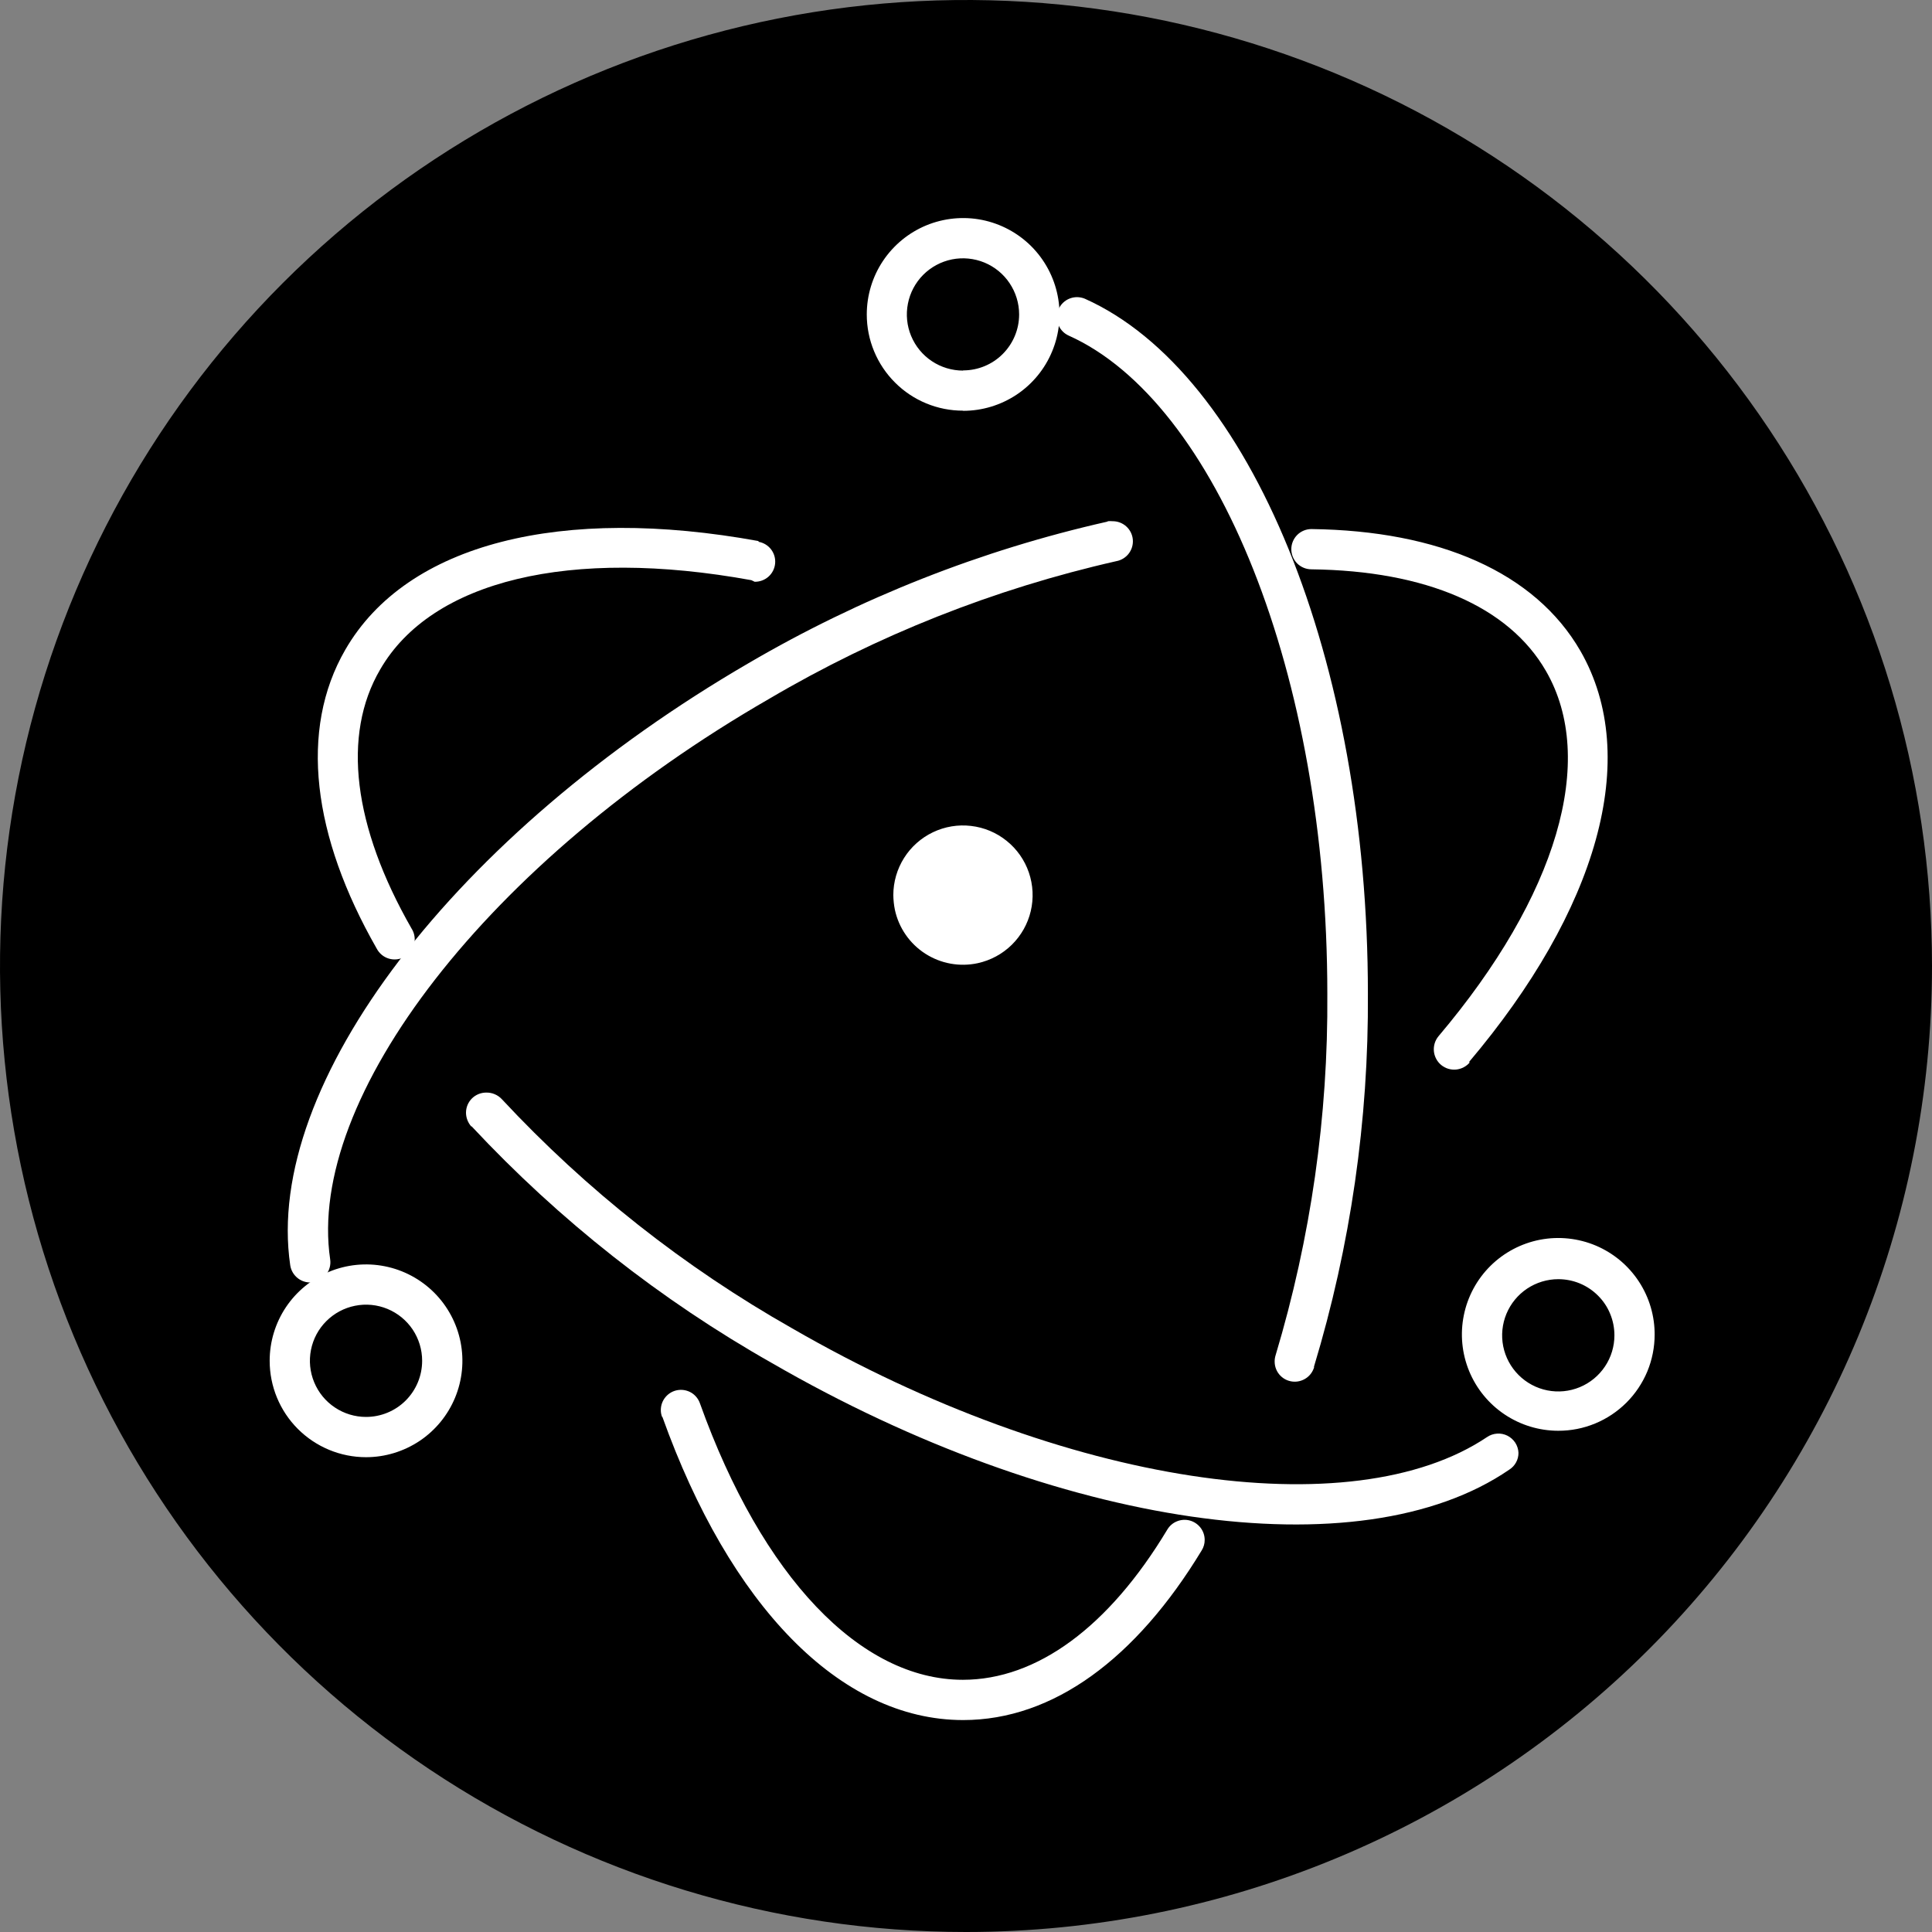
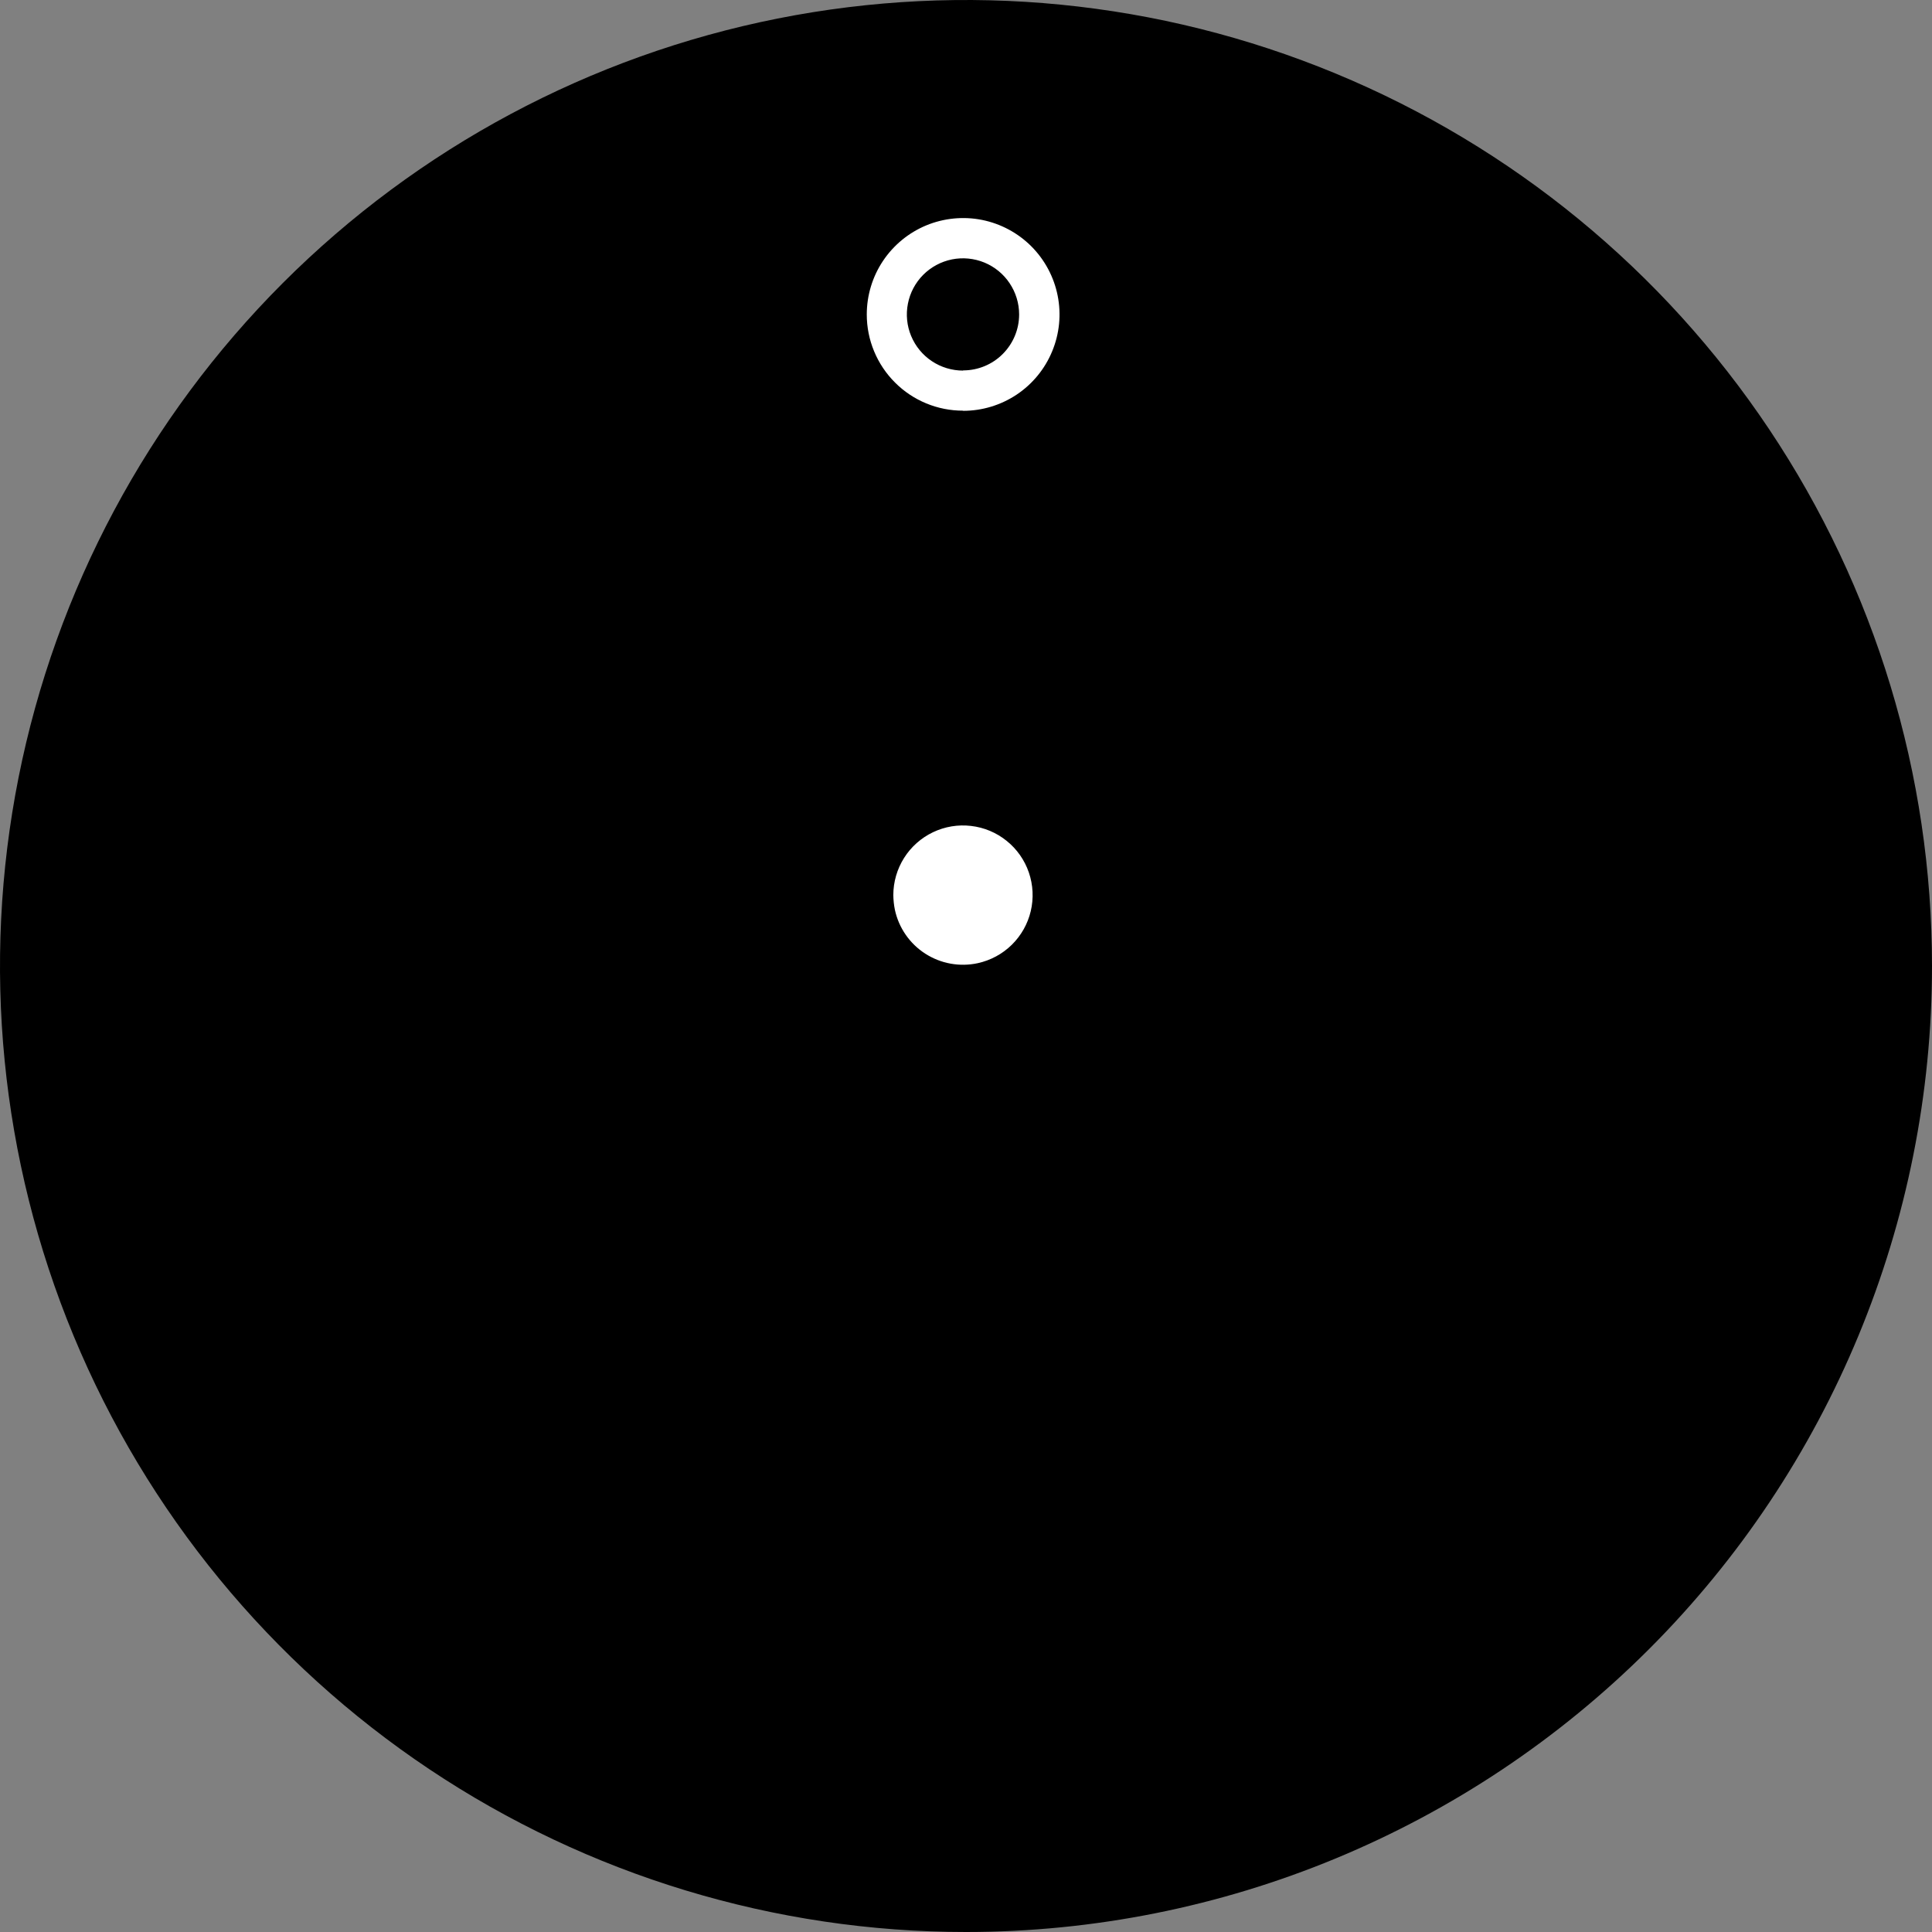
<svg xmlns="http://www.w3.org/2000/svg" width="50" height="50" viewBox="0 0 50 50" fill="none">
  <rect x="0" y="0" width="50" height="50" fill="#808080" stroke="none" />
  <g clip-path="url(#clip0_1668_884)">
    <path fill-rule="evenodd" clip-rule="evenodd" d="M50 25C50 20.055 48.534 15.222 45.787 11.111C43.04 7 39.135 3.795 34.567 1.903C29.999 0.011 24.972 -0.484 20.123 0.48C15.273 1.445 10.819 3.826 7.322 7.322C3.826 10.819 1.445 15.273 0.48 20.123C-0.484 24.972 0.011 29.999 1.903 34.567C3.795 39.135 7 43.04 11.111 45.787C15.222 48.534 20.055 50 25 50C31.63 50 37.989 47.366 42.678 42.678C47.366 37.989 50 31.63 50 25Z" fill="black" />
-     <path d="M19.629 14.002C14.551 13.078 10.534 14.046 8.935 16.817C7.739 18.889 8.081 21.631 9.749 24.549C9.781 24.611 9.826 24.666 9.88 24.711C9.934 24.756 9.997 24.789 10.064 24.809C10.132 24.829 10.203 24.835 10.272 24.827C10.342 24.819 10.41 24.797 10.471 24.762C10.532 24.727 10.585 24.68 10.627 24.624C10.67 24.568 10.7 24.504 10.717 24.436C10.735 24.367 10.738 24.296 10.726 24.227C10.715 24.158 10.69 24.091 10.652 24.032C9.139 21.391 8.846 19.023 9.839 17.326C11.169 15.023 14.75 14.16 19.446 15.015L19.531 15.056C19.662 15.058 19.79 15.011 19.888 14.924C19.986 14.837 20.047 14.716 20.06 14.586C20.073 14.455 20.036 14.325 19.957 14.22C19.878 14.116 19.762 14.045 19.633 14.022L19.629 14.002ZM12.207 29.151C14.472 31.577 17.094 33.644 19.983 35.279C27.348 39.535 35.193 40.69 39.062 38.033C39.135 37.986 39.195 37.922 39.236 37.846C39.278 37.77 39.299 37.684 39.298 37.598C39.294 37.505 39.265 37.415 39.215 37.337C39.164 37.26 39.094 37.197 39.011 37.155C38.928 37.114 38.836 37.095 38.743 37.102C38.65 37.108 38.561 37.139 38.485 37.191C34.993 39.535 27.559 38.452 20.504 34.379C17.71 32.797 15.176 30.796 12.988 28.447C12.936 28.391 12.873 28.347 12.803 28.318C12.733 28.288 12.657 28.274 12.581 28.276C12.443 28.276 12.311 28.331 12.213 28.428C12.115 28.526 12.06 28.658 12.06 28.797C12.061 28.927 12.109 29.052 12.195 29.151H12.207Z" fill="white" />
-     <path d="M38.013 27.491C41.337 23.564 42.489 19.609 40.901 16.846C39.726 14.811 37.239 13.733 33.94 13.692C33.801 13.692 33.669 13.747 33.571 13.845C33.474 13.943 33.419 14.075 33.419 14.213C33.419 14.351 33.474 14.484 33.571 14.582C33.669 14.679 33.801 14.734 33.94 14.734C36.91 14.771 39.05 15.698 40.01 17.367C41.337 19.662 40.303 23.185 37.227 26.819C37.138 26.927 37.096 27.066 37.109 27.205C37.122 27.344 37.191 27.473 37.298 27.562C37.406 27.651 37.545 27.693 37.684 27.68C37.824 27.666 37.952 27.598 38.041 27.491H38.013ZM28.654 13.501C25.39 14.238 22.26 15.474 19.372 17.163C11.8 21.566 6.82 28.048 7.511 32.744C7.531 32.881 7.605 33.004 7.716 33.087C7.827 33.17 7.966 33.205 8.103 33.185C8.24 33.165 8.364 33.092 8.447 32.98C8.529 32.869 8.565 32.73 8.545 32.593C7.926 28.422 12.614 22.286 19.91 18.083C22.702 16.44 25.731 15.239 28.89 14.523C29.018 14.5 29.134 14.429 29.213 14.325C29.292 14.221 29.329 14.091 29.317 13.961C29.305 13.831 29.244 13.71 29.147 13.623C29.049 13.535 28.923 13.488 28.792 13.489C28.753 13.485 28.713 13.485 28.674 13.489L28.654 13.501Z" fill="white" />
-     <path d="M17.143 36.67C18.88 41.524 21.725 44.515 24.927 44.515C27.259 44.515 29.403 42.924 31.1 40.124C31.151 40.043 31.178 39.948 31.177 39.852C31.177 39.738 31.139 39.627 31.07 39.537C31 39.447 30.903 39.381 30.793 39.351C30.683 39.321 30.567 39.328 30.461 39.371C30.355 39.413 30.267 39.489 30.209 39.587C28.695 42.106 26.835 43.473 24.919 43.473C22.262 43.473 19.723 40.808 18.115 36.32C18.075 36.204 17.995 36.105 17.89 36.042C17.784 35.98 17.66 35.956 17.538 35.976C17.417 35.996 17.307 36.058 17.227 36.152C17.147 36.245 17.103 36.364 17.102 36.487C17.101 36.549 17.112 36.612 17.135 36.67H17.143ZM34.005 35.372C34.952 32.242 35.422 28.986 35.401 25.716C35.401 17.09 32.369 9.652 28.076 7.731C28.013 7.705 27.945 7.691 27.877 7.69C27.758 7.69 27.642 7.729 27.549 7.803C27.456 7.877 27.391 7.981 27.365 8.097C27.339 8.213 27.353 8.334 27.406 8.441C27.458 8.547 27.545 8.633 27.653 8.683C31.482 10.396 34.351 17.456 34.351 25.716C34.375 28.885 33.923 32.04 33.012 35.075C32.996 35.128 32.987 35.182 32.988 35.238C32.988 35.376 33.042 35.508 33.14 35.606C33.238 35.704 33.37 35.758 33.508 35.758C33.621 35.758 33.73 35.721 33.821 35.654C33.911 35.587 33.977 35.492 34.009 35.384L34.005 35.372ZM42.822 34.558C42.827 34.064 42.685 33.579 42.414 33.166C42.143 32.752 41.755 32.429 41.3 32.236C40.844 32.044 40.342 31.991 39.857 32.084C39.371 32.178 38.925 32.413 38.573 32.761C38.222 33.109 37.982 33.553 37.884 34.038C37.785 34.523 37.833 35.025 38.021 35.483C38.209 35.94 38.529 36.331 38.94 36.606C39.351 36.881 39.834 37.028 40.328 37.028C40.656 37.029 40.98 36.965 41.282 36.84C41.585 36.715 41.86 36.531 42.092 36.3C42.323 36.069 42.507 35.794 42.633 35.492C42.758 35.189 42.822 34.865 42.822 34.538V34.558ZM41.781 34.558C41.781 34.845 41.696 35.126 41.536 35.365C41.376 35.604 41.15 35.79 40.884 35.9C40.619 36.01 40.327 36.039 40.045 35.983C39.763 35.927 39.504 35.788 39.301 35.585C39.098 35.382 38.959 35.123 38.903 34.842C38.847 34.56 38.876 34.268 38.986 34.002C39.096 33.737 39.282 33.51 39.521 33.35C39.76 33.191 40.041 33.105 40.328 33.105C40.519 33.105 40.708 33.142 40.885 33.215C41.061 33.288 41.221 33.395 41.356 33.53C41.492 33.665 41.599 33.825 41.671 34.002C41.744 34.178 41.781 34.367 41.781 34.558ZM9.473 37.712C9.966 37.712 10.448 37.565 10.859 37.291C11.269 37.017 11.588 36.628 11.777 36.172C11.966 35.716 12.015 35.215 11.919 34.731C11.823 34.247 11.585 33.802 11.237 33.454C10.888 33.105 10.443 32.867 9.959 32.771C9.476 32.675 8.974 32.724 8.518 32.913C8.063 33.102 7.673 33.421 7.399 33.831C7.125 34.242 6.979 34.724 6.979 35.217C6.979 35.879 7.241 36.513 7.709 36.981C8.177 37.449 8.811 37.712 9.473 37.712ZM9.473 36.67C9.186 36.67 8.905 36.585 8.666 36.425C8.427 36.266 8.241 36.039 8.131 35.773C8.021 35.508 7.992 35.216 8.048 34.934C8.104 34.652 8.242 34.393 8.446 34.19C8.649 33.987 8.908 33.849 9.189 33.793C9.471 33.736 9.763 33.765 10.029 33.875C10.294 33.985 10.521 34.171 10.681 34.41C10.84 34.649 10.925 34.93 10.925 35.217C10.925 35.603 10.772 35.972 10.5 36.245C10.228 36.517 9.858 36.67 9.473 36.67Z" fill="white" />
    <path d="M24.926 10.632C25.419 10.632 25.901 10.486 26.312 10.212C26.722 9.938 27.042 9.548 27.23 9.092C27.419 8.637 27.469 8.135 27.372 7.651C27.276 7.167 27.038 6.723 26.69 6.374C26.341 6.025 25.896 5.788 25.413 5.691C24.929 5.595 24.427 5.645 23.971 5.833C23.516 6.022 23.126 6.342 22.852 6.752C22.578 7.162 22.432 7.645 22.432 8.138C22.432 8.465 22.496 8.789 22.622 9.092C22.747 9.394 22.931 9.669 23.163 9.9C23.394 10.132 23.669 10.315 23.972 10.44C24.274 10.565 24.599 10.629 24.926 10.628V10.632ZM24.926 9.591C24.639 9.591 24.357 9.507 24.118 9.348C23.878 9.189 23.692 8.962 23.581 8.697C23.47 8.431 23.441 8.139 23.497 7.857C23.552 7.575 23.69 7.316 23.893 7.112C24.096 6.909 24.355 6.77 24.637 6.713C24.919 6.657 25.211 6.686 25.477 6.795C25.742 6.905 25.97 7.091 26.129 7.33C26.289 7.569 26.375 7.85 26.375 8.138C26.375 8.522 26.222 8.89 25.95 9.162C25.679 9.434 25.31 9.586 24.926 9.586V9.591ZM25.304 24.927C25.073 24.977 24.834 24.981 24.601 24.939C24.368 24.897 24.146 24.809 23.946 24.681C23.747 24.553 23.575 24.387 23.44 24.192C23.305 23.998 23.21 23.779 23.16 23.547C23.134 23.421 23.121 23.293 23.119 23.165C23.119 22.825 23.216 22.491 23.397 22.204C23.578 21.916 23.837 21.686 24.144 21.539C24.451 21.392 24.793 21.335 25.131 21.375C25.469 21.414 25.789 21.548 26.053 21.762C26.318 21.975 26.517 22.259 26.627 22.581C26.737 22.903 26.754 23.249 26.676 23.58C26.598 23.911 26.427 24.213 26.185 24.451C25.942 24.69 25.637 24.854 25.304 24.927Z" fill="white" />
  </g>
  <defs>
    <clipPath id="clip0_1668_884">
      <rect width="50" height="50" fill="white" />
    </clipPath>
  </defs>
</svg>